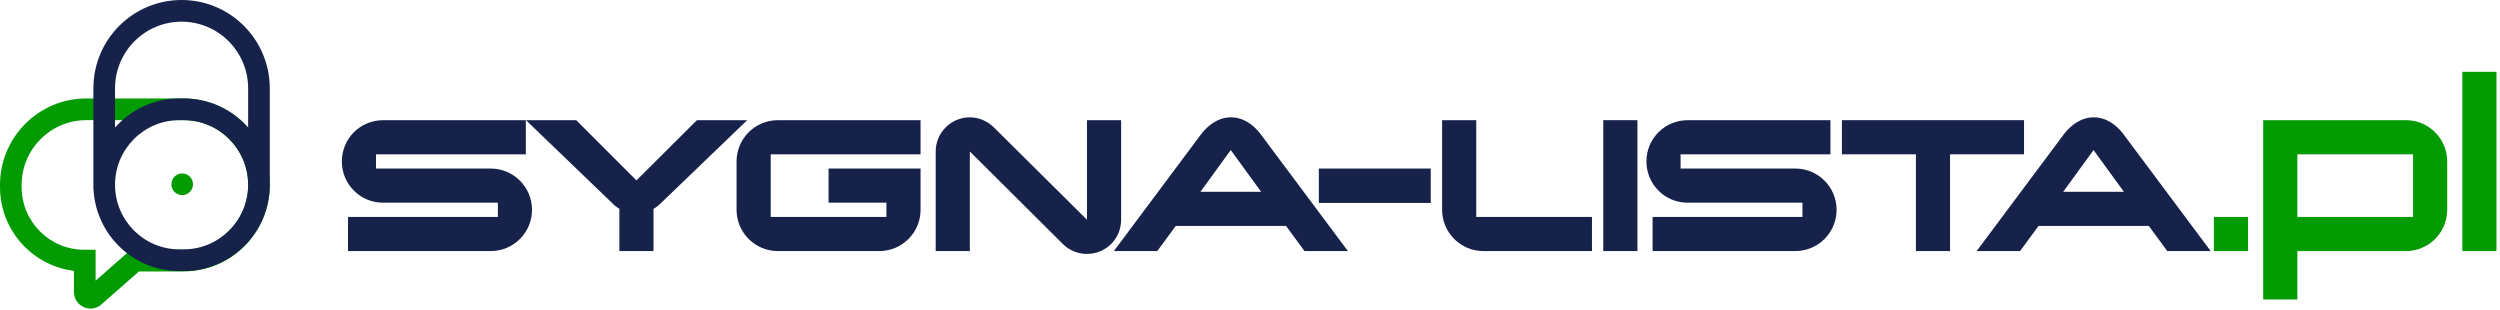
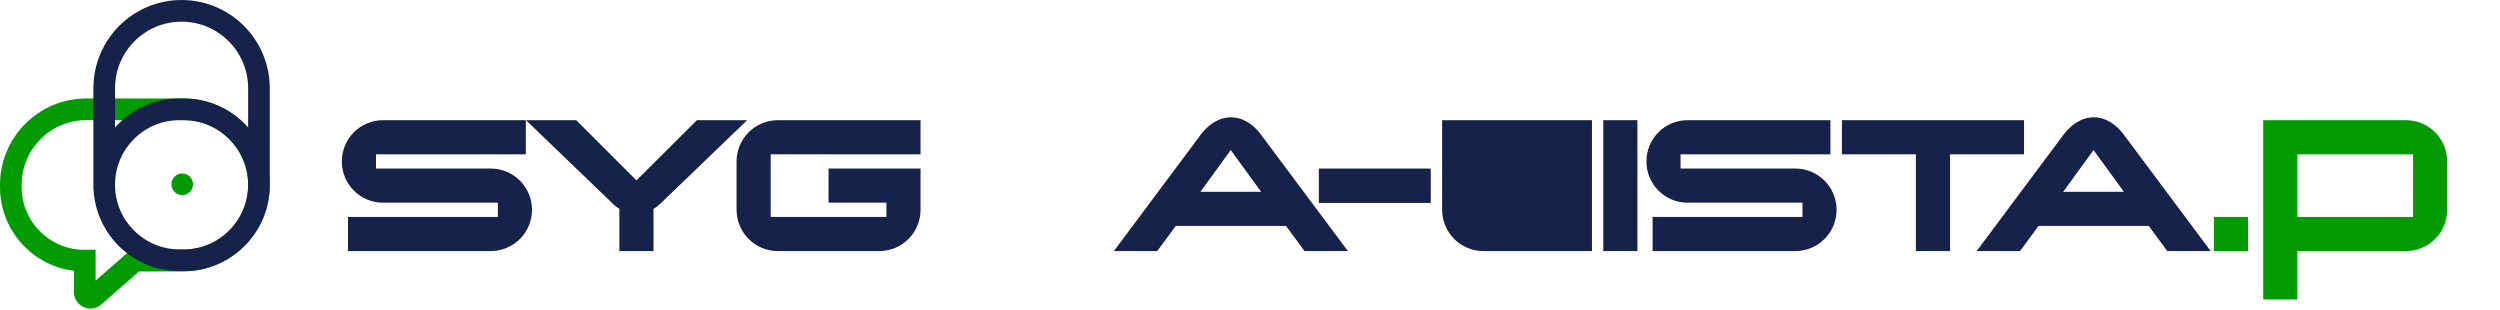
<svg xmlns="http://www.w3.org/2000/svg" width="451" height="56" viewBox="0 0 451 56" fill="none">
  <style>
	.c1 {
		fill: #029C02;
	}
	.c2 {
		fill: #162249;
	}
	
	[data-user-color-scheme="dark"] {
		.c1,
		.c2 {
			fill: #FFFFFF;
		}
	}
		

</style>
  <path class="c1" fill-rule="evenodd" clip-rule="evenodd" d="M48.668 33.365C48.668 24.748 41.697 17.762 33.097 17.762H15.571C6.971 17.762 -9.88888e-06 24.748 -9.88888e-06 33.365V33.745C-9.88888e-06 41.526 5.825 47.943 13.344 48.857V52.684C13.344 55.245 16.355 56.613 18.278 54.926L25.068 48.968H33.097C41.697 48.968 48.668 41.982 48.668 33.365ZM33.097 21.674C39.541 21.674 44.764 26.908 44.764 33.365C44.764 39.822 39.541 45.056 33.097 45.056H23.6L17.248 50.63V45.056H15.192C8.958 45.056 3.904 39.992 3.904 33.745V33.365C3.904 26.908 9.127 21.674 15.571 21.674H33.097Z" />
  <path class="c1" fill-rule="evenodd" clip-rule="evenodd" d="M32.865 31.288C33.944 31.288 34.817 32.163 34.817 33.244C34.817 34.324 33.944 35.2 32.865 35.2C31.788 35.2 30.914 34.324 30.914 33.244C30.914 32.163 31.788 31.288 32.865 31.288Z" />
  <path class="c2" fill-rule="evenodd" clip-rule="evenodd" d="M48.668 33.212V15.944C48.668 7.138 41.545 0 32.758 0C23.97 0 16.847 7.138 16.847 15.944V34.104H16.866C17.268 42.344 24.062 48.901 32.385 48.901H33.132C41.712 48.901 48.669 41.93 48.669 33.332C48.669 33.292 48.669 33.252 48.668 33.212ZM44.765 23.011V15.944C44.765 9.299 39.389 3.912 32.758 3.912C26.126 3.912 20.75 9.299 20.75 15.944V23.012C23.597 19.792 27.754 17.762 32.385 17.762H33.132C37.761 17.762 41.918 19.791 44.765 23.011ZM44.765 33.21V33.262H44.765C44.765 33.285 44.765 33.309 44.765 33.332C44.765 39.77 39.557 44.99 33.132 44.99H32.385C25.96 44.99 20.751 39.77 20.751 33.332C20.751 26.893 25.96 21.674 32.385 21.674H33.132C39.516 21.674 44.7 26.828 44.765 33.21Z" />
  <path class="c2" d="M95.975 37.85C95.975 33.743 92.638 30.407 88.532 30.407H67.829V27.84H94.862V21.68H69.112C64.963 21.68 61.669 25.017 61.669 29.123C61.669 33.23 64.963 36.566 69.112 36.566H89.815V39.133H62.781V45.292H88.532C92.638 45.292 95.975 41.956 95.975 37.85Z" />
  <path class="c2" d="M125.723 21.68L114.815 32.545L103.95 21.68H94.882L110.409 36.609C110.794 37.037 111.265 37.379 111.735 37.678V45.292H117.895V37.678C118.408 37.379 118.836 37.037 119.264 36.609L134.791 21.68H125.723Z" />
  <path class="c2" d="M166.069 30.407H149.472V36.566H159.91V39.133H139.035V27.84H166.069V21.68H140.319C136.212 21.68 132.876 25.017 132.876 29.123V37.85C132.876 41.956 136.212 45.292 140.319 45.292H158.626C162.733 45.292 166.069 41.956 166.069 37.85V30.407Z" />
-   <path class="c2" d="M196.091 21.68V39.646L179.323 23.006C178.168 21.894 176.671 21.167 174.96 21.167C171.581 21.167 168.8 23.905 168.8 27.327V45.292H174.96V27.327L191.728 44.009C192.84 45.121 194.38 45.806 196.091 45.806C199.513 45.806 202.25 43.068 202.25 39.646V21.68H196.091Z" />
  <path class="c2" d="M227.421 24.204C226.18 22.536 224.298 21.167 222.074 21.167C219.807 21.167 217.967 22.536 216.684 24.204L200.943 45.292H208.771L212.107 40.758H231.998L235.334 45.292H243.162L227.421 24.204ZM216.556 34.599L222.031 27.07L227.506 34.599H216.556Z" />
  <path class="c2" d="M258.108 30.407H237.918V36.609H258.108V30.407Z" />
-   <path class="c2" d="M287.191 39.133H266.317V21.68H260.157V37.85C260.157 41.956 263.494 45.292 267.6 45.292H287.191V39.133Z" />
+   <path class="c2" d="M287.191 39.133V21.68H260.157V37.85C260.157 41.956 263.494 45.292 267.6 45.292H287.191V39.133Z" />
  <path class="c2" d="M295.391 21.68H289.231V45.292H295.391V21.68Z" />
  <path class="c2" d="M331.322 37.85C331.322 33.743 327.986 30.407 323.879 30.407H303.176V27.84H330.21V21.68H304.459C300.31 21.68 297.016 25.017 297.016 29.123C297.016 33.23 300.31 36.566 304.459 36.566H325.163V39.133H298.129V45.292H323.879C327.986 45.292 331.322 41.956 331.322 37.85Z" />
  <path class="c2" d="M365.134 21.68H332.283V27.84H345.629V45.292H351.788V27.84H365.134V21.68Z" />
  <path class="c2" d="M383.066 24.204C381.825 22.536 379.943 21.167 377.719 21.167C375.452 21.167 373.613 22.536 372.329 24.204L356.588 45.292H364.416L367.752 40.758H387.643L390.979 45.292H398.807L383.066 24.204ZM372.201 34.599L377.676 27.07L383.151 34.599H372.201Z" />
  <path class="c1" d="M405.544 39.133H399.384V45.292H405.544V39.133Z" />
  <path class="c1" d="M441.475 29.123C441.475 25.017 438.139 21.68 434.033 21.68H408.282V54.019H414.441V45.292H434.033C438.139 45.292 441.475 41.956 441.475 37.85V29.123ZM414.441 39.133V27.84H435.316V39.133H414.441Z" fill="#029C02" />
-   <path class="c1" d="M450.366 12.954H444.206V45.292H450.366V12.954Z" />
</svg>